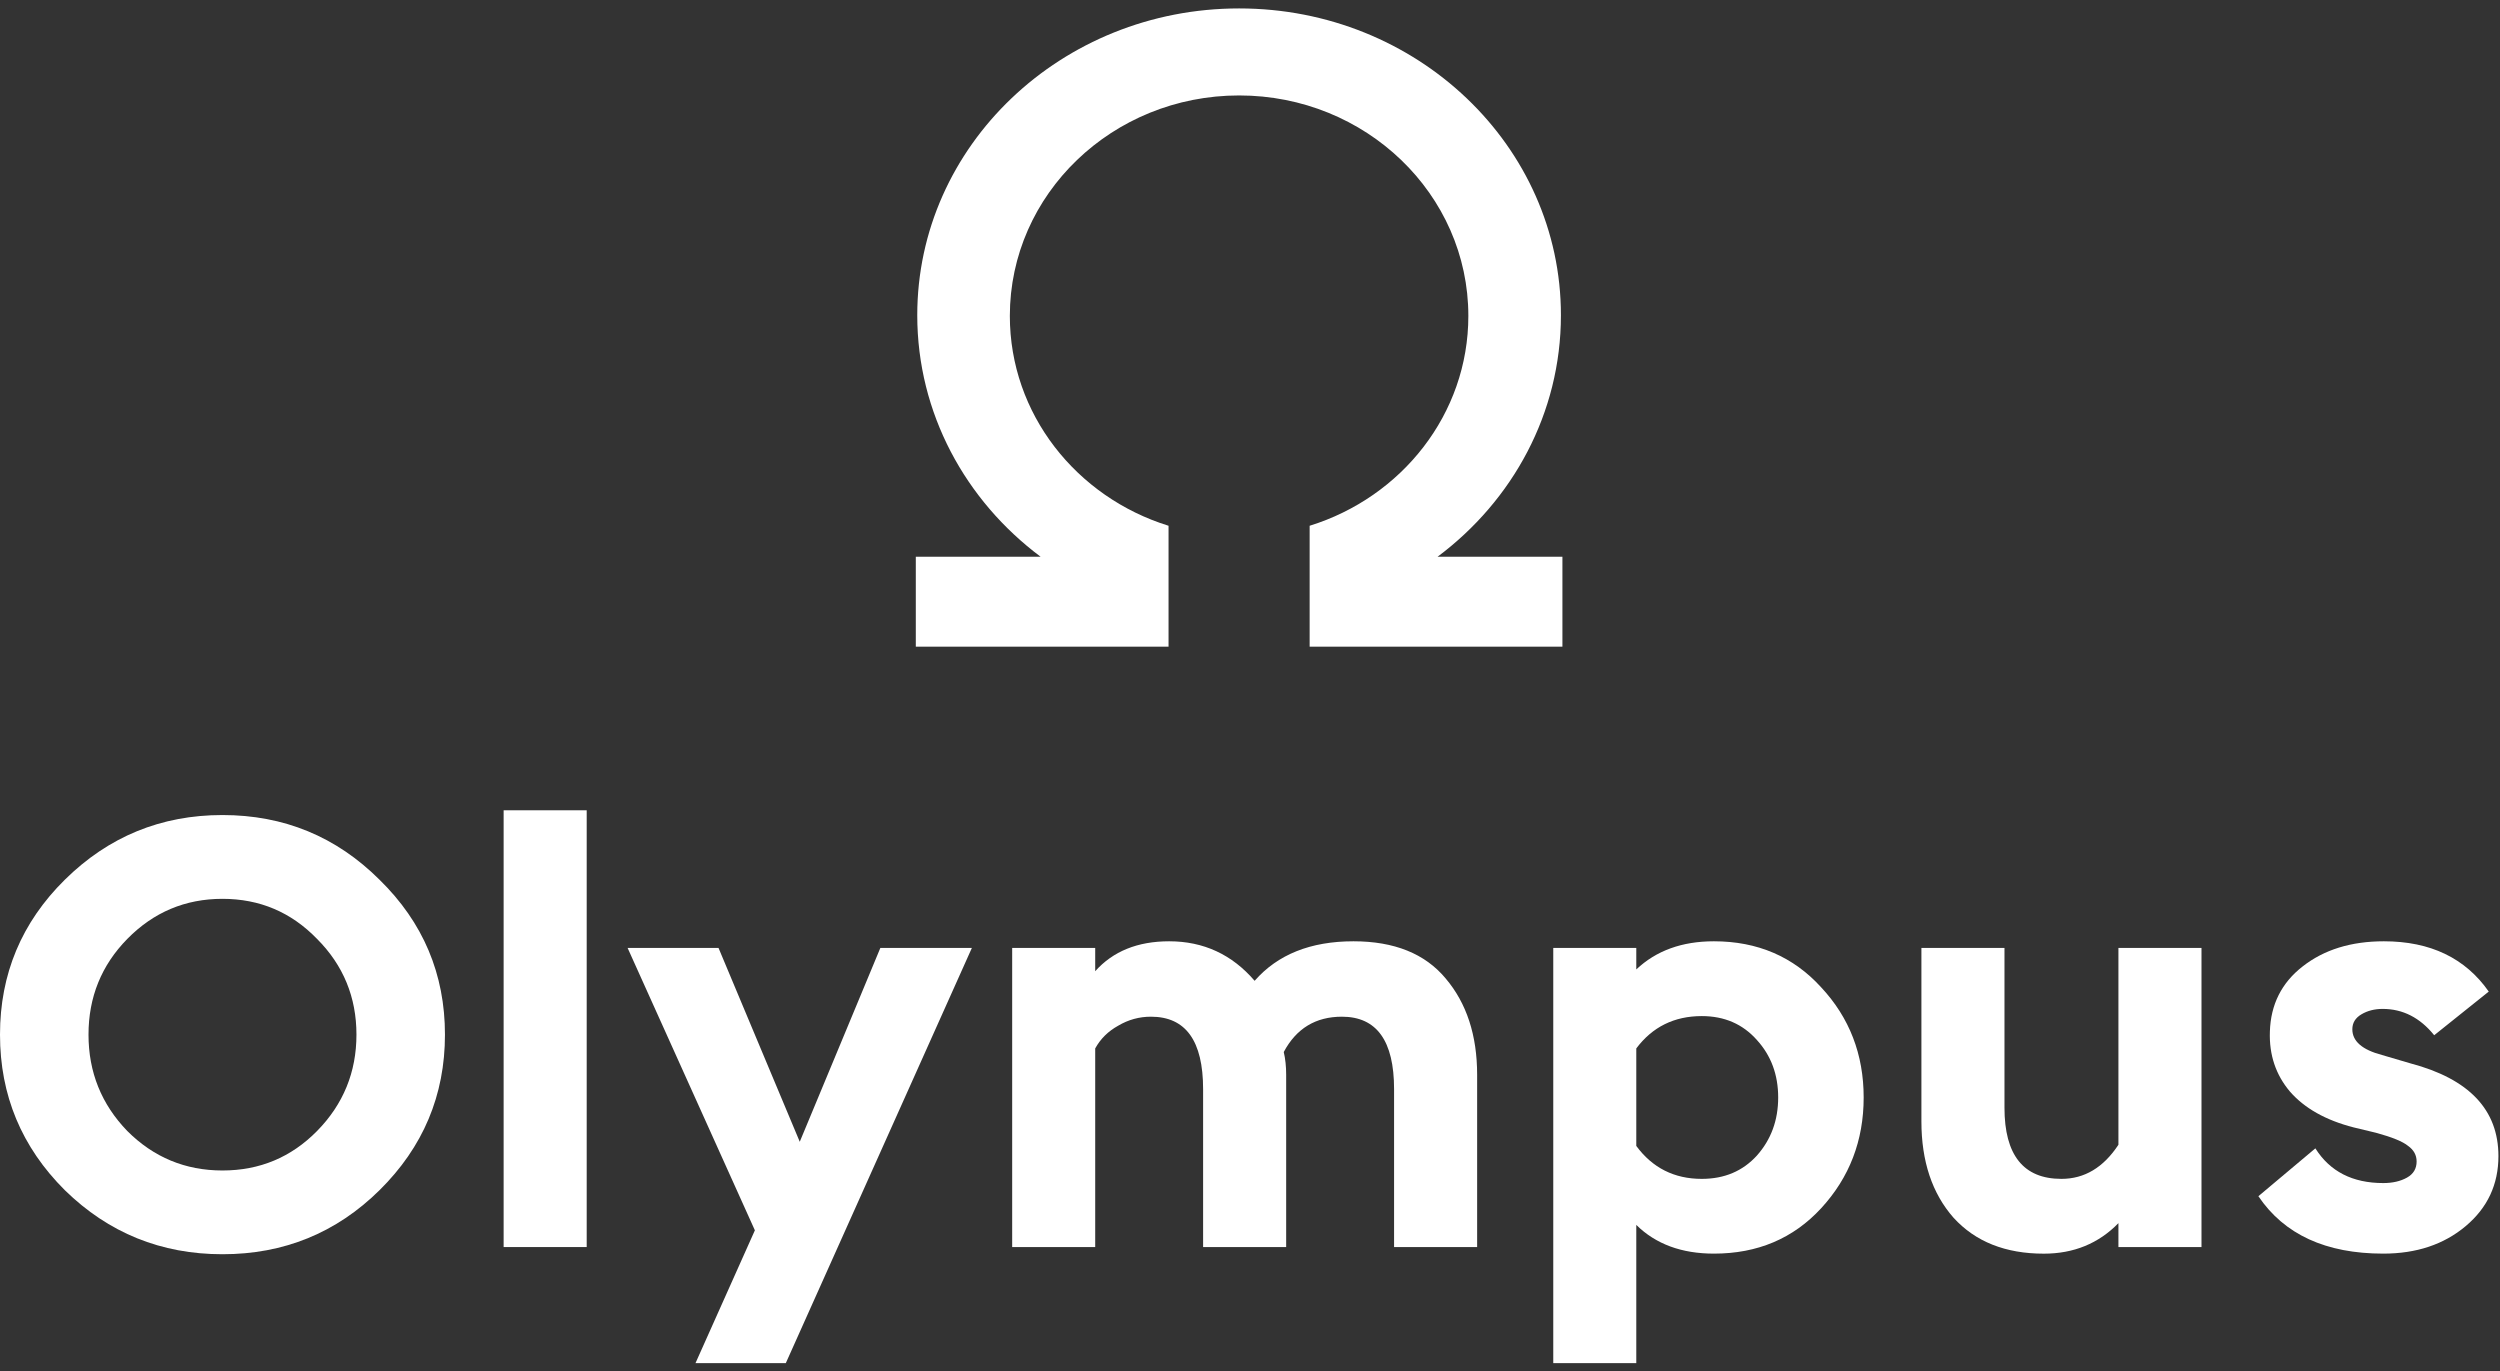
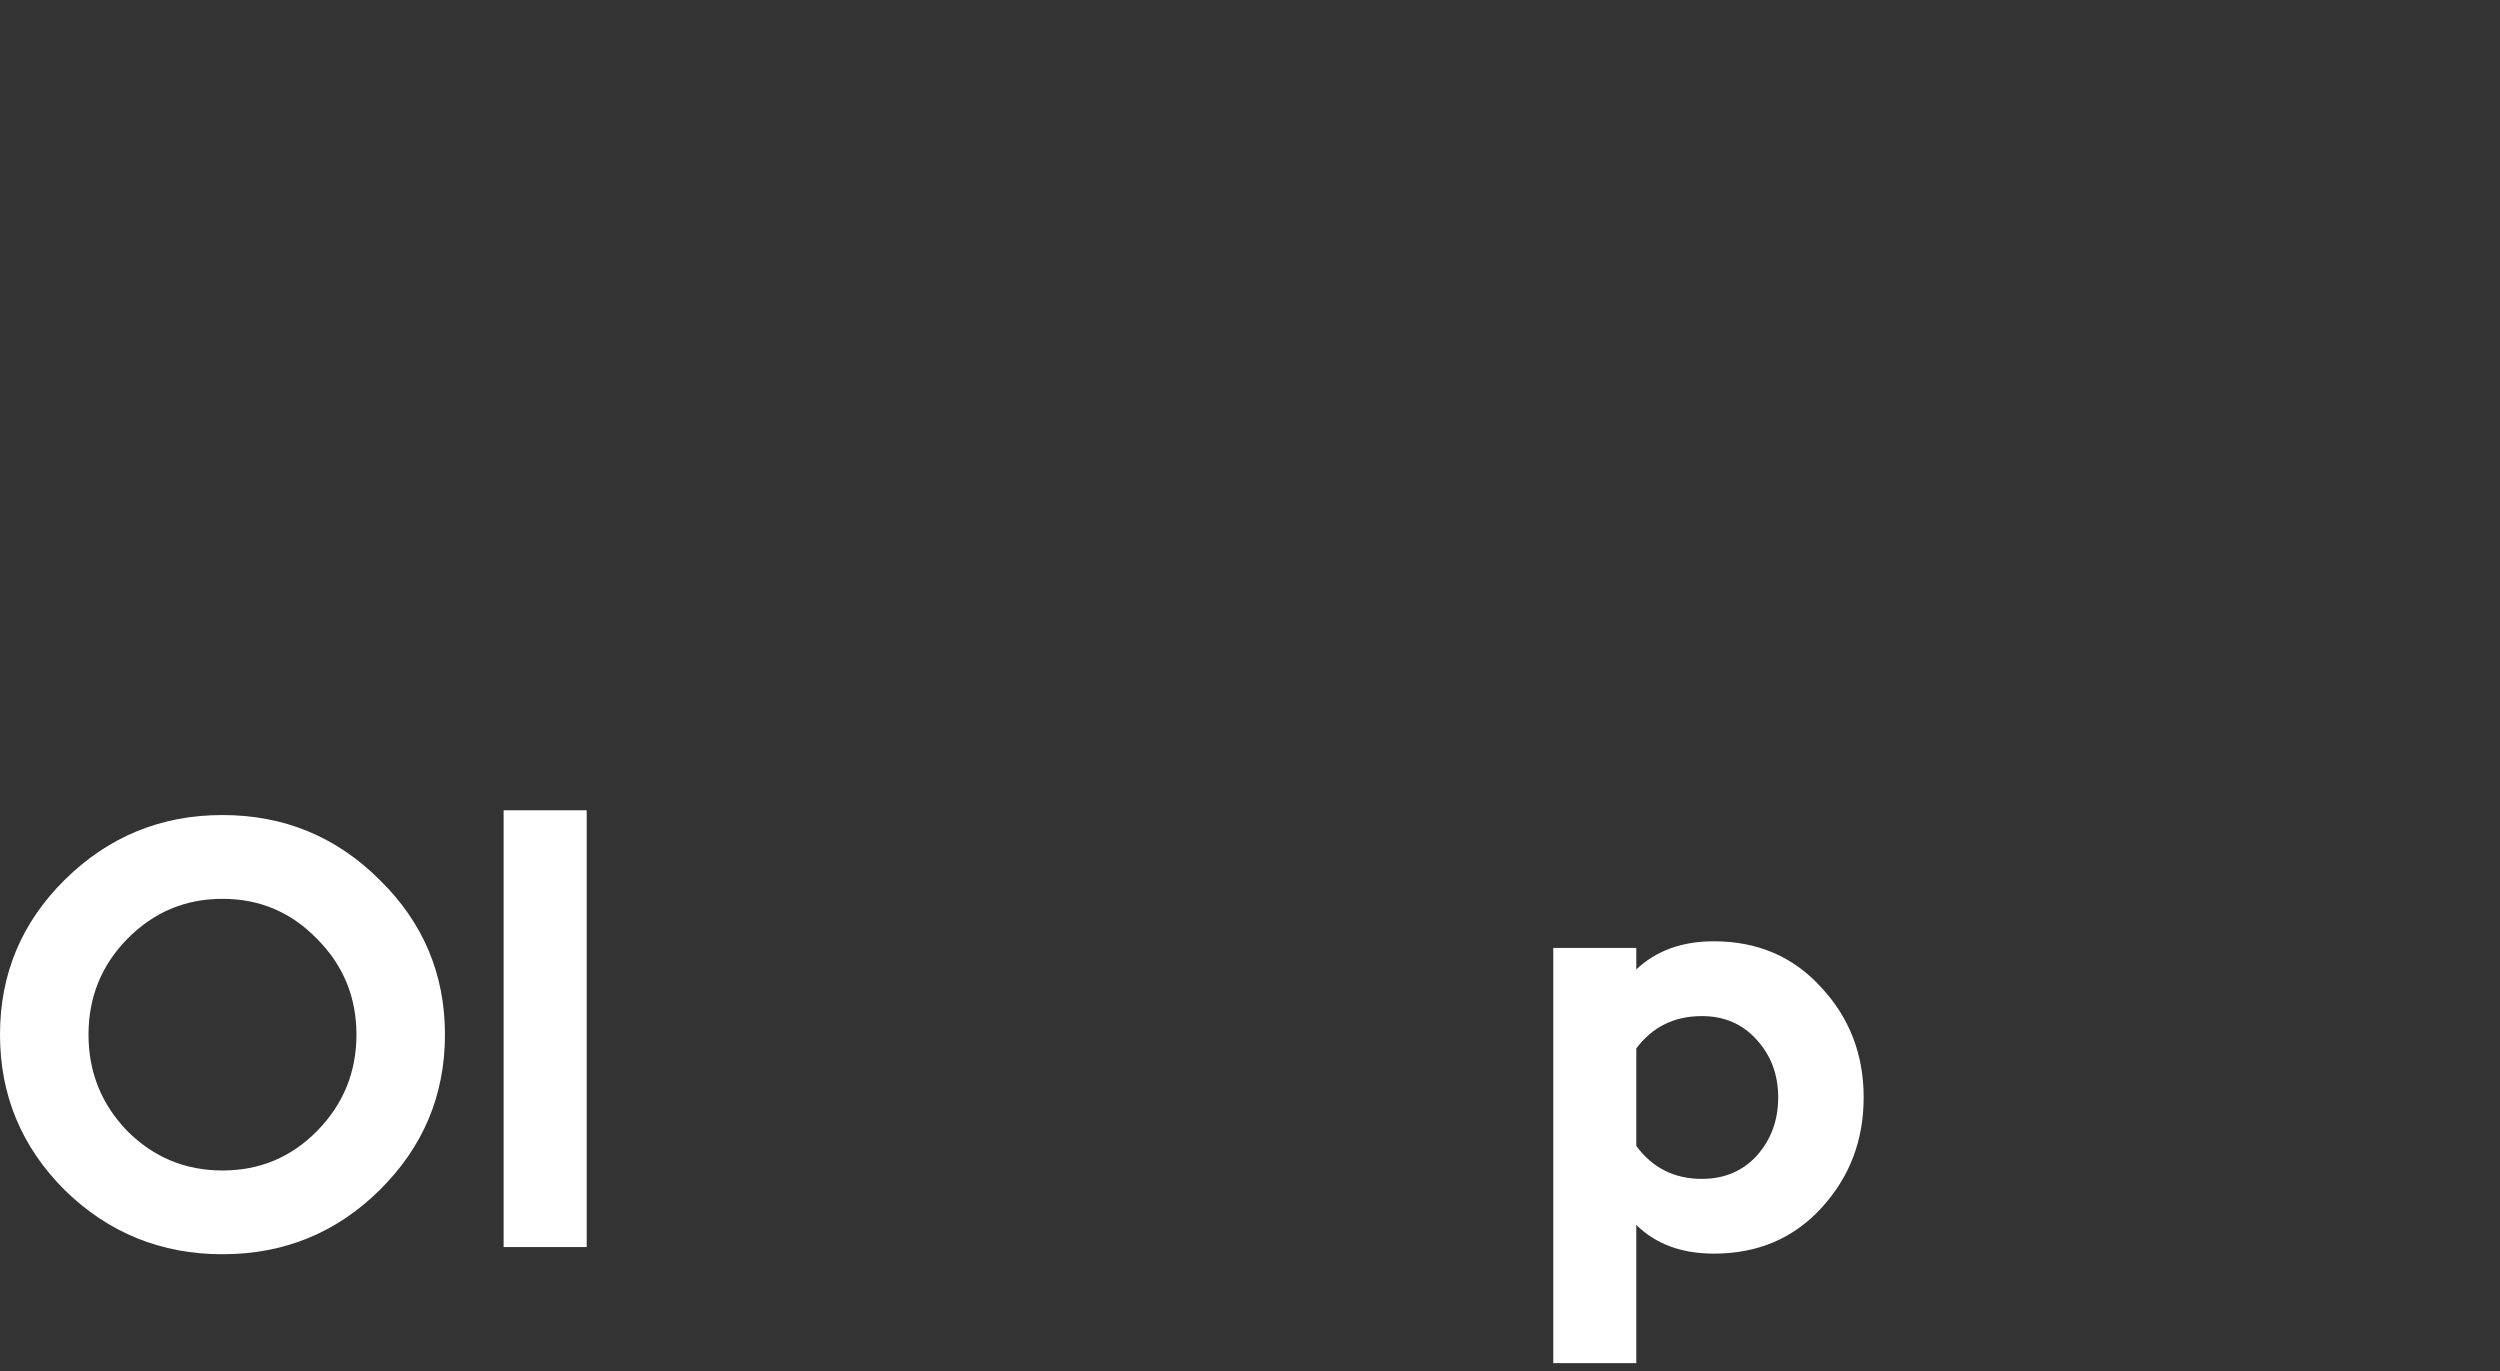
<svg xmlns="http://www.w3.org/2000/svg" width="62" height="34" viewBox="0 0 62 34" fill="none">
  <rect x="0" y="0" width="62" height="34" fill="#333333" stroke="none" />
  <path d="M3.157 28.049C3.809 28.701 4.595 29.028 5.517 29.028C6.44 29.028 7.221 28.701 7.863 28.049C8.514 27.386 8.84 26.589 8.84 25.659C8.84 24.73 8.514 23.938 7.863 23.285C7.221 22.622 6.44 22.291 5.517 22.291C4.595 22.291 3.809 22.622 3.157 23.285C2.516 23.938 2.195 24.73 2.195 25.659C2.195 26.589 2.516 27.386 3.157 28.049ZM9.411 29.518C8.339 30.576 7.041 31.105 5.517 31.105C3.994 31.105 2.691 30.576 1.609 29.518C0.536 28.449 0 27.163 0 25.659C0 24.156 0.536 22.875 1.609 21.816C2.691 20.748 3.994 20.213 5.517 20.213C7.041 20.213 8.339 20.748 9.411 21.816C10.494 22.875 11.035 24.156 11.035 25.659C11.035 27.163 10.494 28.449 9.411 29.518Z" fill="white" />
  <path d="M12.49 30.927V20.095H14.55V30.927H12.49Z" fill="white" />
-   <path d="M19.488 33.806H17.248L18.721 30.512L15.564 23.508H17.819L19.834 28.316L21.833 23.508H24.103L19.488 33.806Z" fill="white" />
-   <path d="M34.573 30.927V27.01C34.573 25.813 34.142 25.214 33.28 25.214C32.629 25.214 32.148 25.506 31.837 26.09C31.877 26.258 31.897 26.446 31.897 26.654V30.927H29.837V27.01C29.837 25.813 29.406 25.214 28.544 25.214C28.254 25.214 27.983 25.288 27.732 25.437C27.482 25.575 27.292 25.763 27.161 26.001V30.927H25.102V23.508H27.161V24.086C27.602 23.592 28.214 23.344 28.995 23.344C29.847 23.344 30.554 23.671 31.115 24.324C31.686 23.671 32.503 23.344 33.566 23.344C34.578 23.344 35.34 23.651 35.851 24.264C36.372 24.878 36.633 25.674 36.633 26.654V30.927H34.573Z" fill="white" />
  <path d="M38.521 33.806V23.508H40.58V24.042C41.072 23.577 41.713 23.344 42.505 23.344C43.587 23.344 44.474 23.725 45.166 24.487C45.867 25.239 46.219 26.149 46.219 27.218C46.219 28.286 45.867 29.201 45.166 29.963C44.474 30.715 43.587 31.09 42.505 31.09C41.703 31.09 41.062 30.853 40.58 30.378V33.806H38.521ZM42.204 29.236C42.766 29.236 43.221 29.043 43.572 28.657C43.923 28.261 44.099 27.781 44.099 27.218C44.099 26.654 43.923 26.179 43.572 25.793C43.221 25.397 42.766 25.199 42.204 25.199C41.523 25.199 40.981 25.466 40.58 26.001V28.419C40.981 28.964 41.523 29.236 42.204 29.236Z" fill="white" />
-   <path d="M54.597 23.508V30.927H52.537V30.334C52.046 30.838 51.429 31.091 50.688 31.091C49.735 31.091 48.989 30.794 48.448 30.2C47.917 29.597 47.651 28.8 47.651 27.811V23.508H49.711V27.47C49.711 28.647 50.182 29.236 51.124 29.236C51.695 29.236 52.166 28.954 52.537 28.39V23.508H54.597Z" fill="white" />
-   <path d="M59.105 31.09C57.681 31.09 56.649 30.616 56.008 29.666L57.421 28.479C57.782 29.053 58.343 29.34 59.105 29.34C59.336 29.34 59.531 29.295 59.691 29.206C59.852 29.117 59.932 28.983 59.932 28.805C59.932 28.647 59.861 28.518 59.721 28.419C59.591 28.311 59.325 28.202 58.925 28.093L58.368 27.959C57.677 27.781 57.151 27.485 56.789 27.069C56.439 26.654 56.273 26.159 56.293 25.585C56.313 24.912 56.584 24.373 57.105 23.968C57.636 23.552 58.308 23.344 59.12 23.344C60.273 23.344 61.139 23.76 61.721 24.591L60.368 25.674C60.017 25.239 59.591 25.021 59.09 25.021C58.889 25.021 58.714 25.066 58.564 25.155C58.413 25.244 58.338 25.367 58.338 25.526C58.338 25.823 58.584 26.035 59.074 26.164L59.781 26.372C61.235 26.757 61.961 27.524 61.961 28.672C61.961 29.374 61.691 29.953 61.149 30.408C60.608 30.863 59.927 31.09 59.105 31.09Z" fill="white" />
-   <path fill-rule="evenodd" clip-rule="evenodd" d="M32.479 15.242C32.479 15.242 32.479 15.242 32.479 15.242V16.037H38.748V13.807H35.652C37.515 12.414 38.711 10.249 38.711 7.817C38.711 3.615 35.138 0.209 30.73 0.209C26.322 0.209 22.748 3.615 22.748 7.817C22.748 10.249 23.945 12.414 25.807 13.807H22.712V16.037H28.98V16.001H28.98V13.039C26.696 12.33 25.044 10.268 25.044 7.835C25.044 4.815 27.59 2.367 30.73 2.367C33.87 2.367 36.415 4.815 36.415 7.835C36.415 10.268 34.763 12.33 32.479 13.039V15.242Z" fill="white" />
</svg>